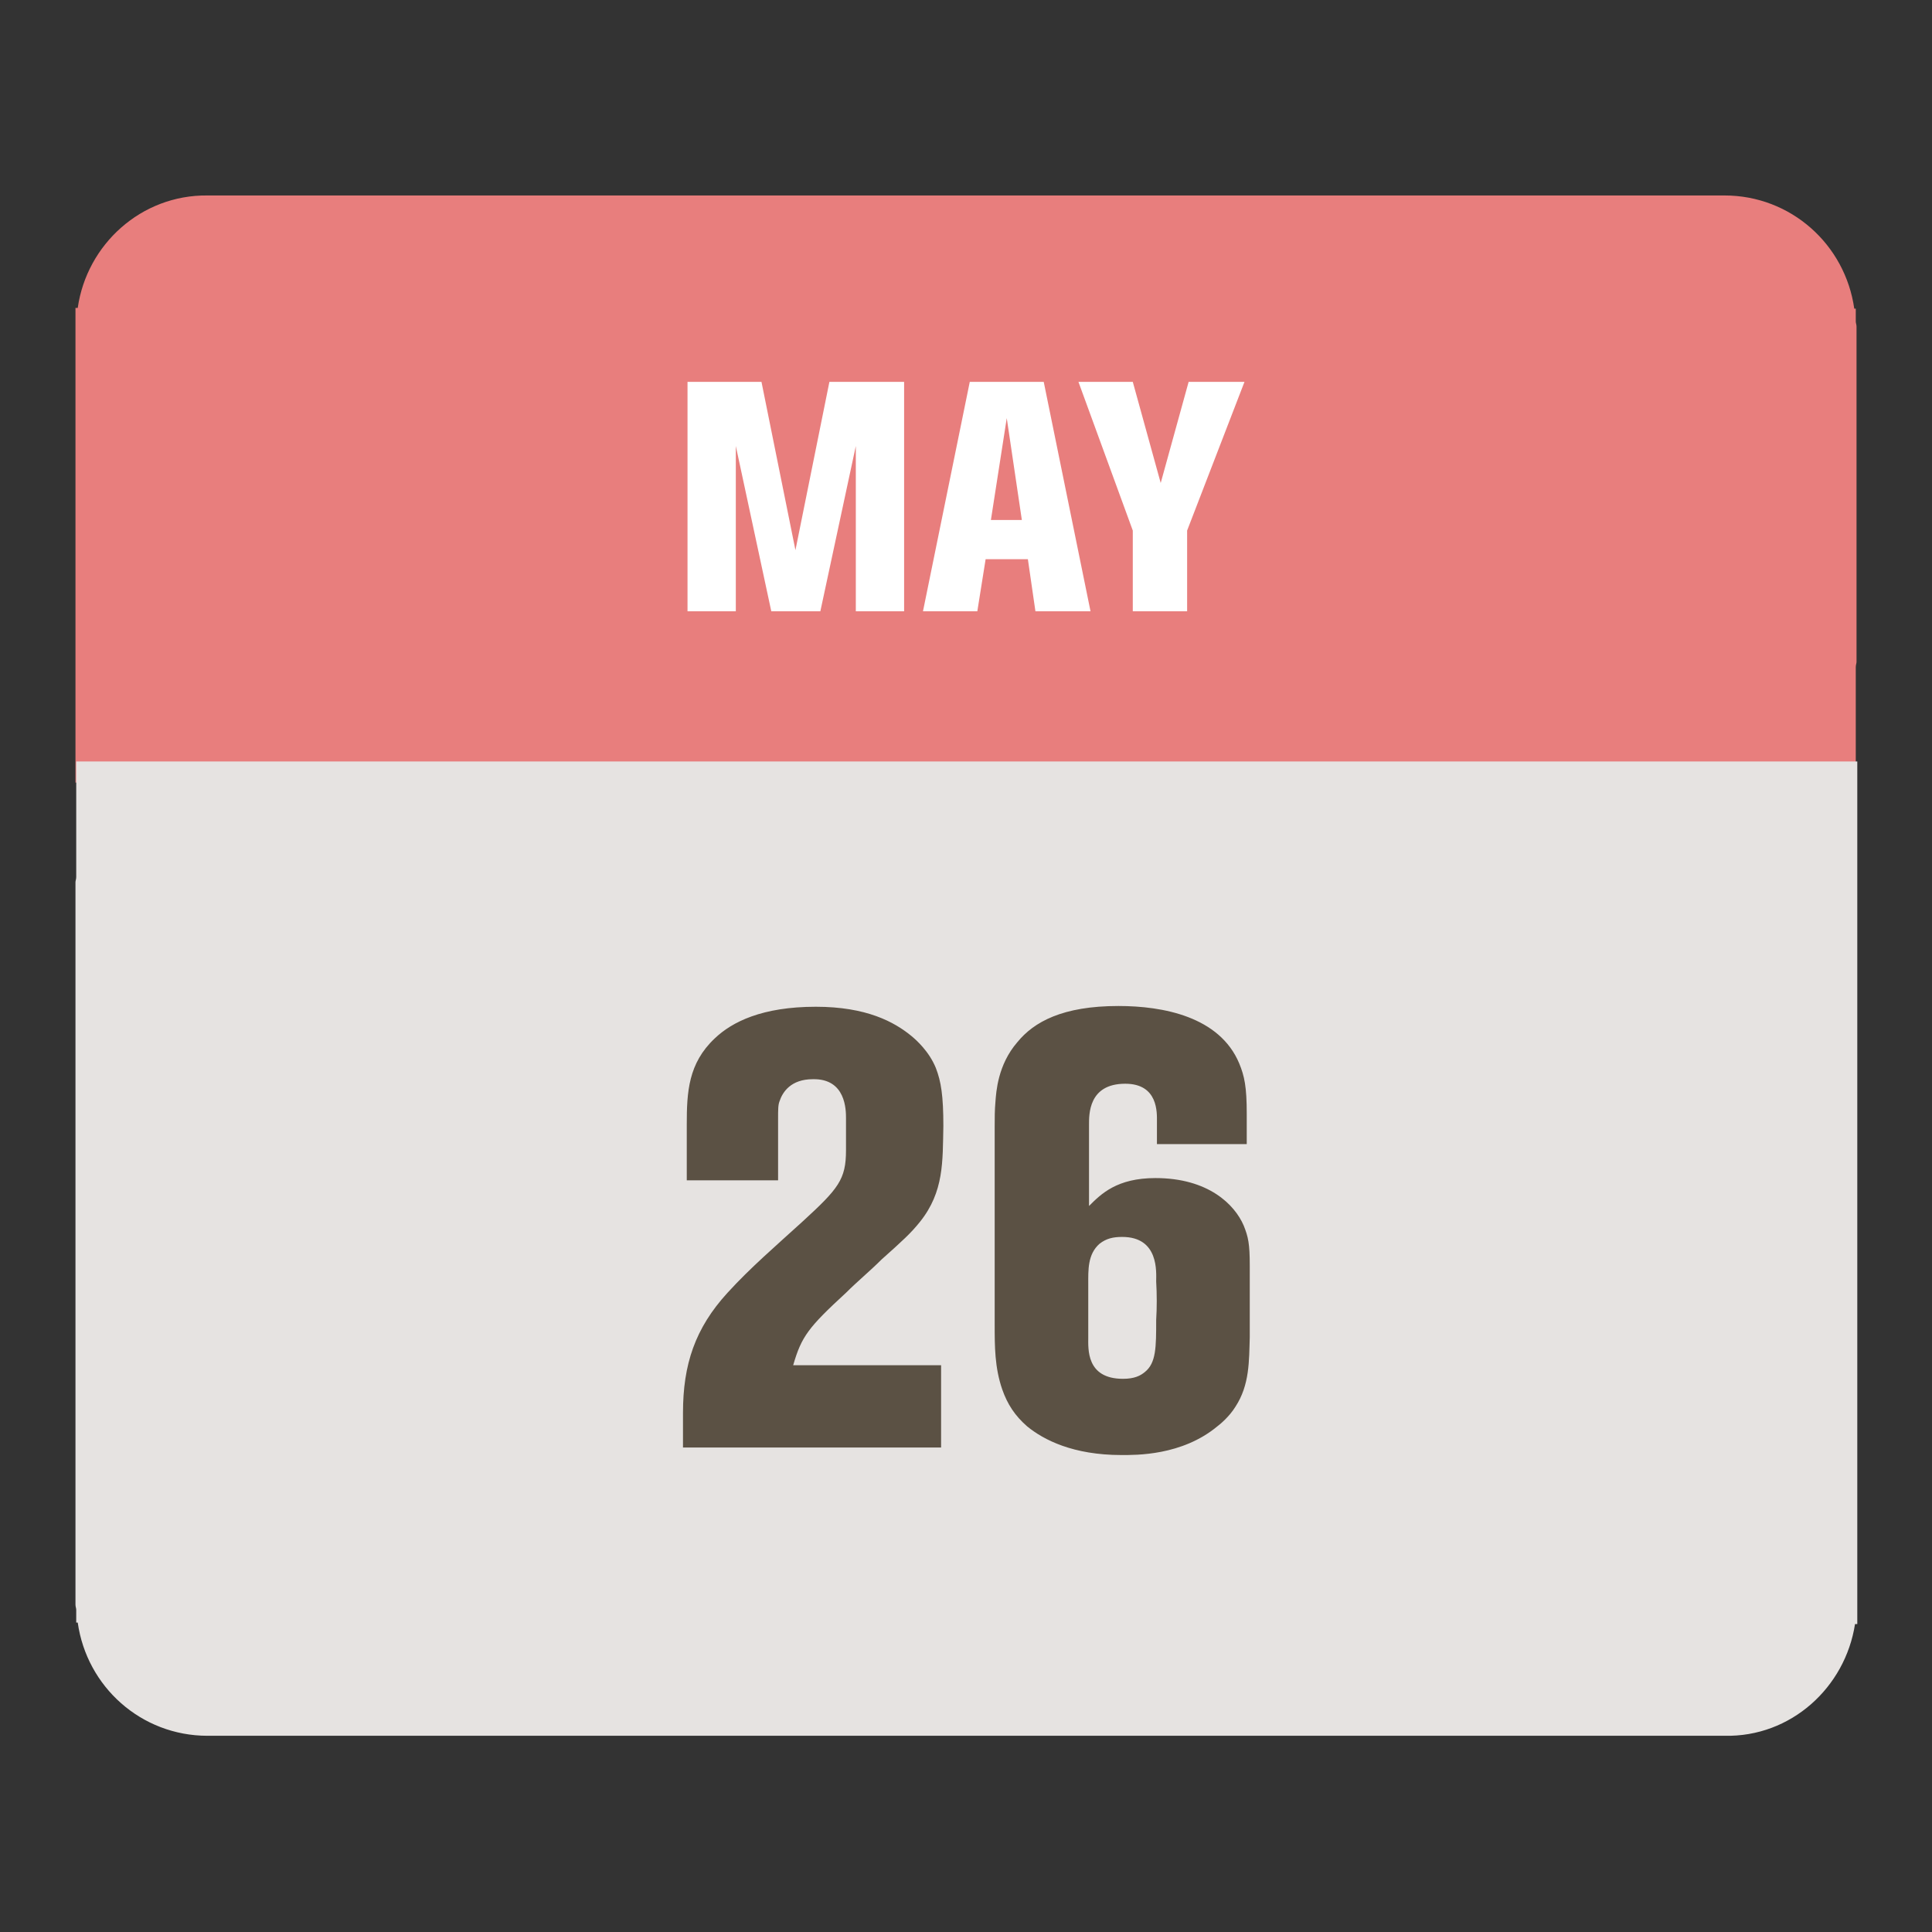
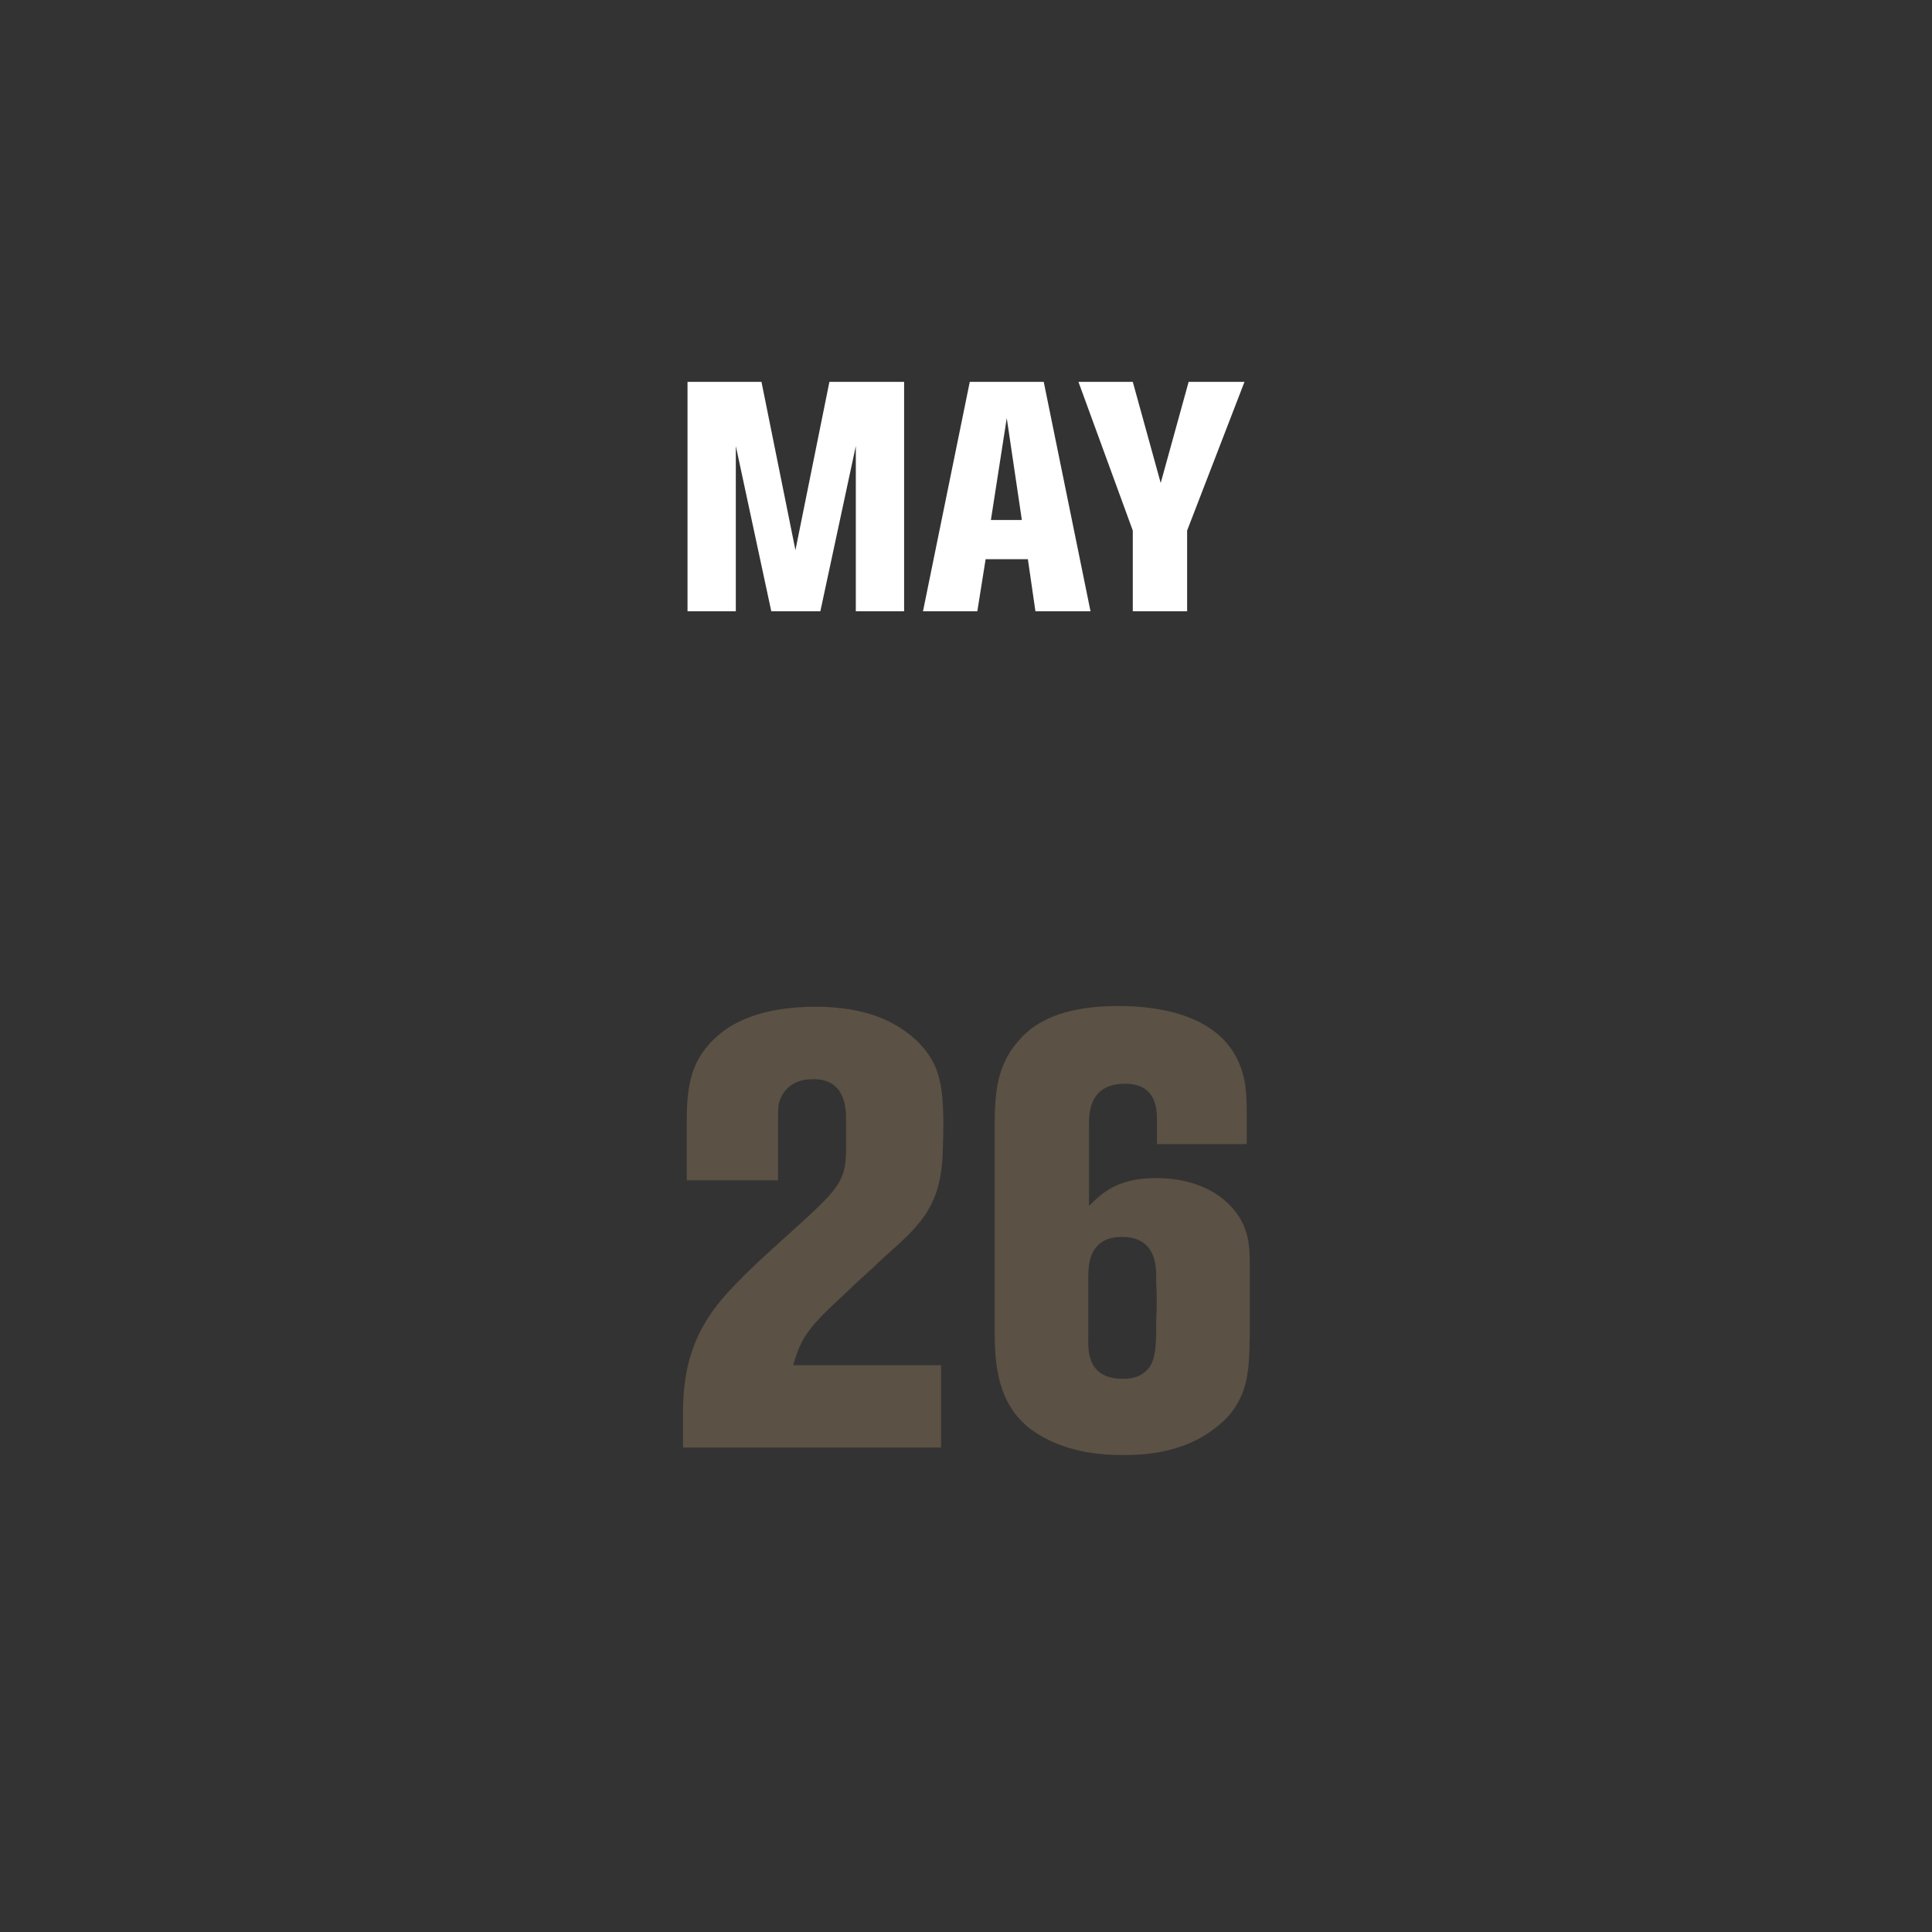
<svg xmlns="http://www.w3.org/2000/svg" version="1.1" x="0px" y="0px" viewBox="0 0 256 256" enable-background="new 0 0 256 256" xml:space="preserve">
  <rect x="0" y="0" width="256" height="256" fill="#333333" stroke="none" />
  <g>
-     <path fill="#e87e7d" d="M10.3,40.8H10v62.9h235.9V88.4c0-0.3,0.1-0.5,0.1-0.7V43.3c0-0.3-0.1-0.5-0.1-0.7v-1.7h-0.2 c-1.2-8.5-8.4-15-17.2-15h-201C18.7,25.8,11.5,32.4,10.3,40.8z" />
-     <path fill="#e6e3e1" d="M245.8,215.2h0.3V100.9H10.1v15.3c0,0.3-0.1,0.5-0.1,0.7v95.7c0,0.3,0.1,0.5,0.1,0.7v1.7h0.2 c1.2,8.5,8.4,15,17.2,15h201C237.3,230.2,244.5,223.6,245.8,215.2z" />
    <path fill="#5b5144" d="M121.9,161.9c-1.2,1.5-2.3,2.5-5.1,5c-1.5,1.5-3.2,2.9-4.7,4.4c-5,4.6-5.9,5.8-7,9.6h19.6v10.9H90.5v-4.6 c0-6.4,1.6-11.2,5.9-15.9c3-3.3,6.5-6.3,9.9-9.4c4.8-4.4,5.8-5.6,5.8-9.5v-4.2c0-1.1,0-5.3-4.4-5.2c-2.9,0-4,1.7-4.4,2.9 c-0.2,0.5-0.2,1.1-0.2,2.4v8.1H91v-7.4c0-4.3,0.2-8.1,3.7-11.4c2.3-2.2,6.3-4.2,13.4-4.2c6.7,0,10.4,2,12.7,3.9 c0.6,0.5,2.3,2,3.2,4.2c0.7,1.8,1,3.7,1,7.7C124.9,153.9,125.1,157.9,121.9,161.9L121.9,161.9z M163.7,186.4 c-0.8,1.3-2,2.3-2.4,2.6c-4.7,3.9-10.8,3.8-12.7,3.8c-6.4,0-10.3-2-12.5-3.8c-1.6-1.4-2.6-2.9-3.3-4.9c-1-2.9-1-5.7-1-8.6v-26.2 c0-1.1,0-2.2,0.1-3.3c0.1-1.3,0.3-4.9,2.9-7.9c2.2-2.7,6-4.8,13.4-4.8c5.9,0,13.4,1.4,16,7.6c0.7,1.7,1,3.1,1,6.7v4h-11.9v-3 c0-1.1,0.2-5-4.2-5c-4.9,0-4.8,4.1-4.8,5.5v10.7c1.6-1.6,3.7-3.7,8.8-3.7c7,0,10.5,3.5,11.7,6.3c0.6,1.5,0.8,2.4,0.8,5.3v9.5 C165.5,180.3,165.6,183.5,163.7,186.4L163.7,186.4z M153.2,169.8c0-1.2,0.4-5.9-4.5-5.9c-1.2,0-2.1,0.2-3,0.9 c-1.6,1.4-1.5,3.5-1.5,5.4v7c0,1.5-0.3,5.5,4.6,5.5c1.5,0,2.3-0.4,2.9-0.9c1.5-1.2,1.5-3.3,1.5-6.9 C153.3,173.3,153.3,171.5,153.2,169.8L153.2,169.8z" />
    <path fill="#ffffff" d="M113.4,81V59.1L108.7,81h-6.5l-4.7-21.9V81h-6.4V50.6h9.8l4.5,22.3l4.5-22.3h9.9V81H113.4z M137.2,81 l-1-6.9h-5.6l-1.1,6.9h-7.2l6.2-30.4h9.8l6.2,30.4H137.2L137.2,81z M133.4,55.4l-2.1,13.5h4.1L133.4,55.4z M157.3,70.3V81h-7.2 V70.3l-7.2-19.7h7.2l3.7,13.4l3.7-13.4h7.4L157.3,70.3L157.3,70.3z" />
  </g>
</svg>